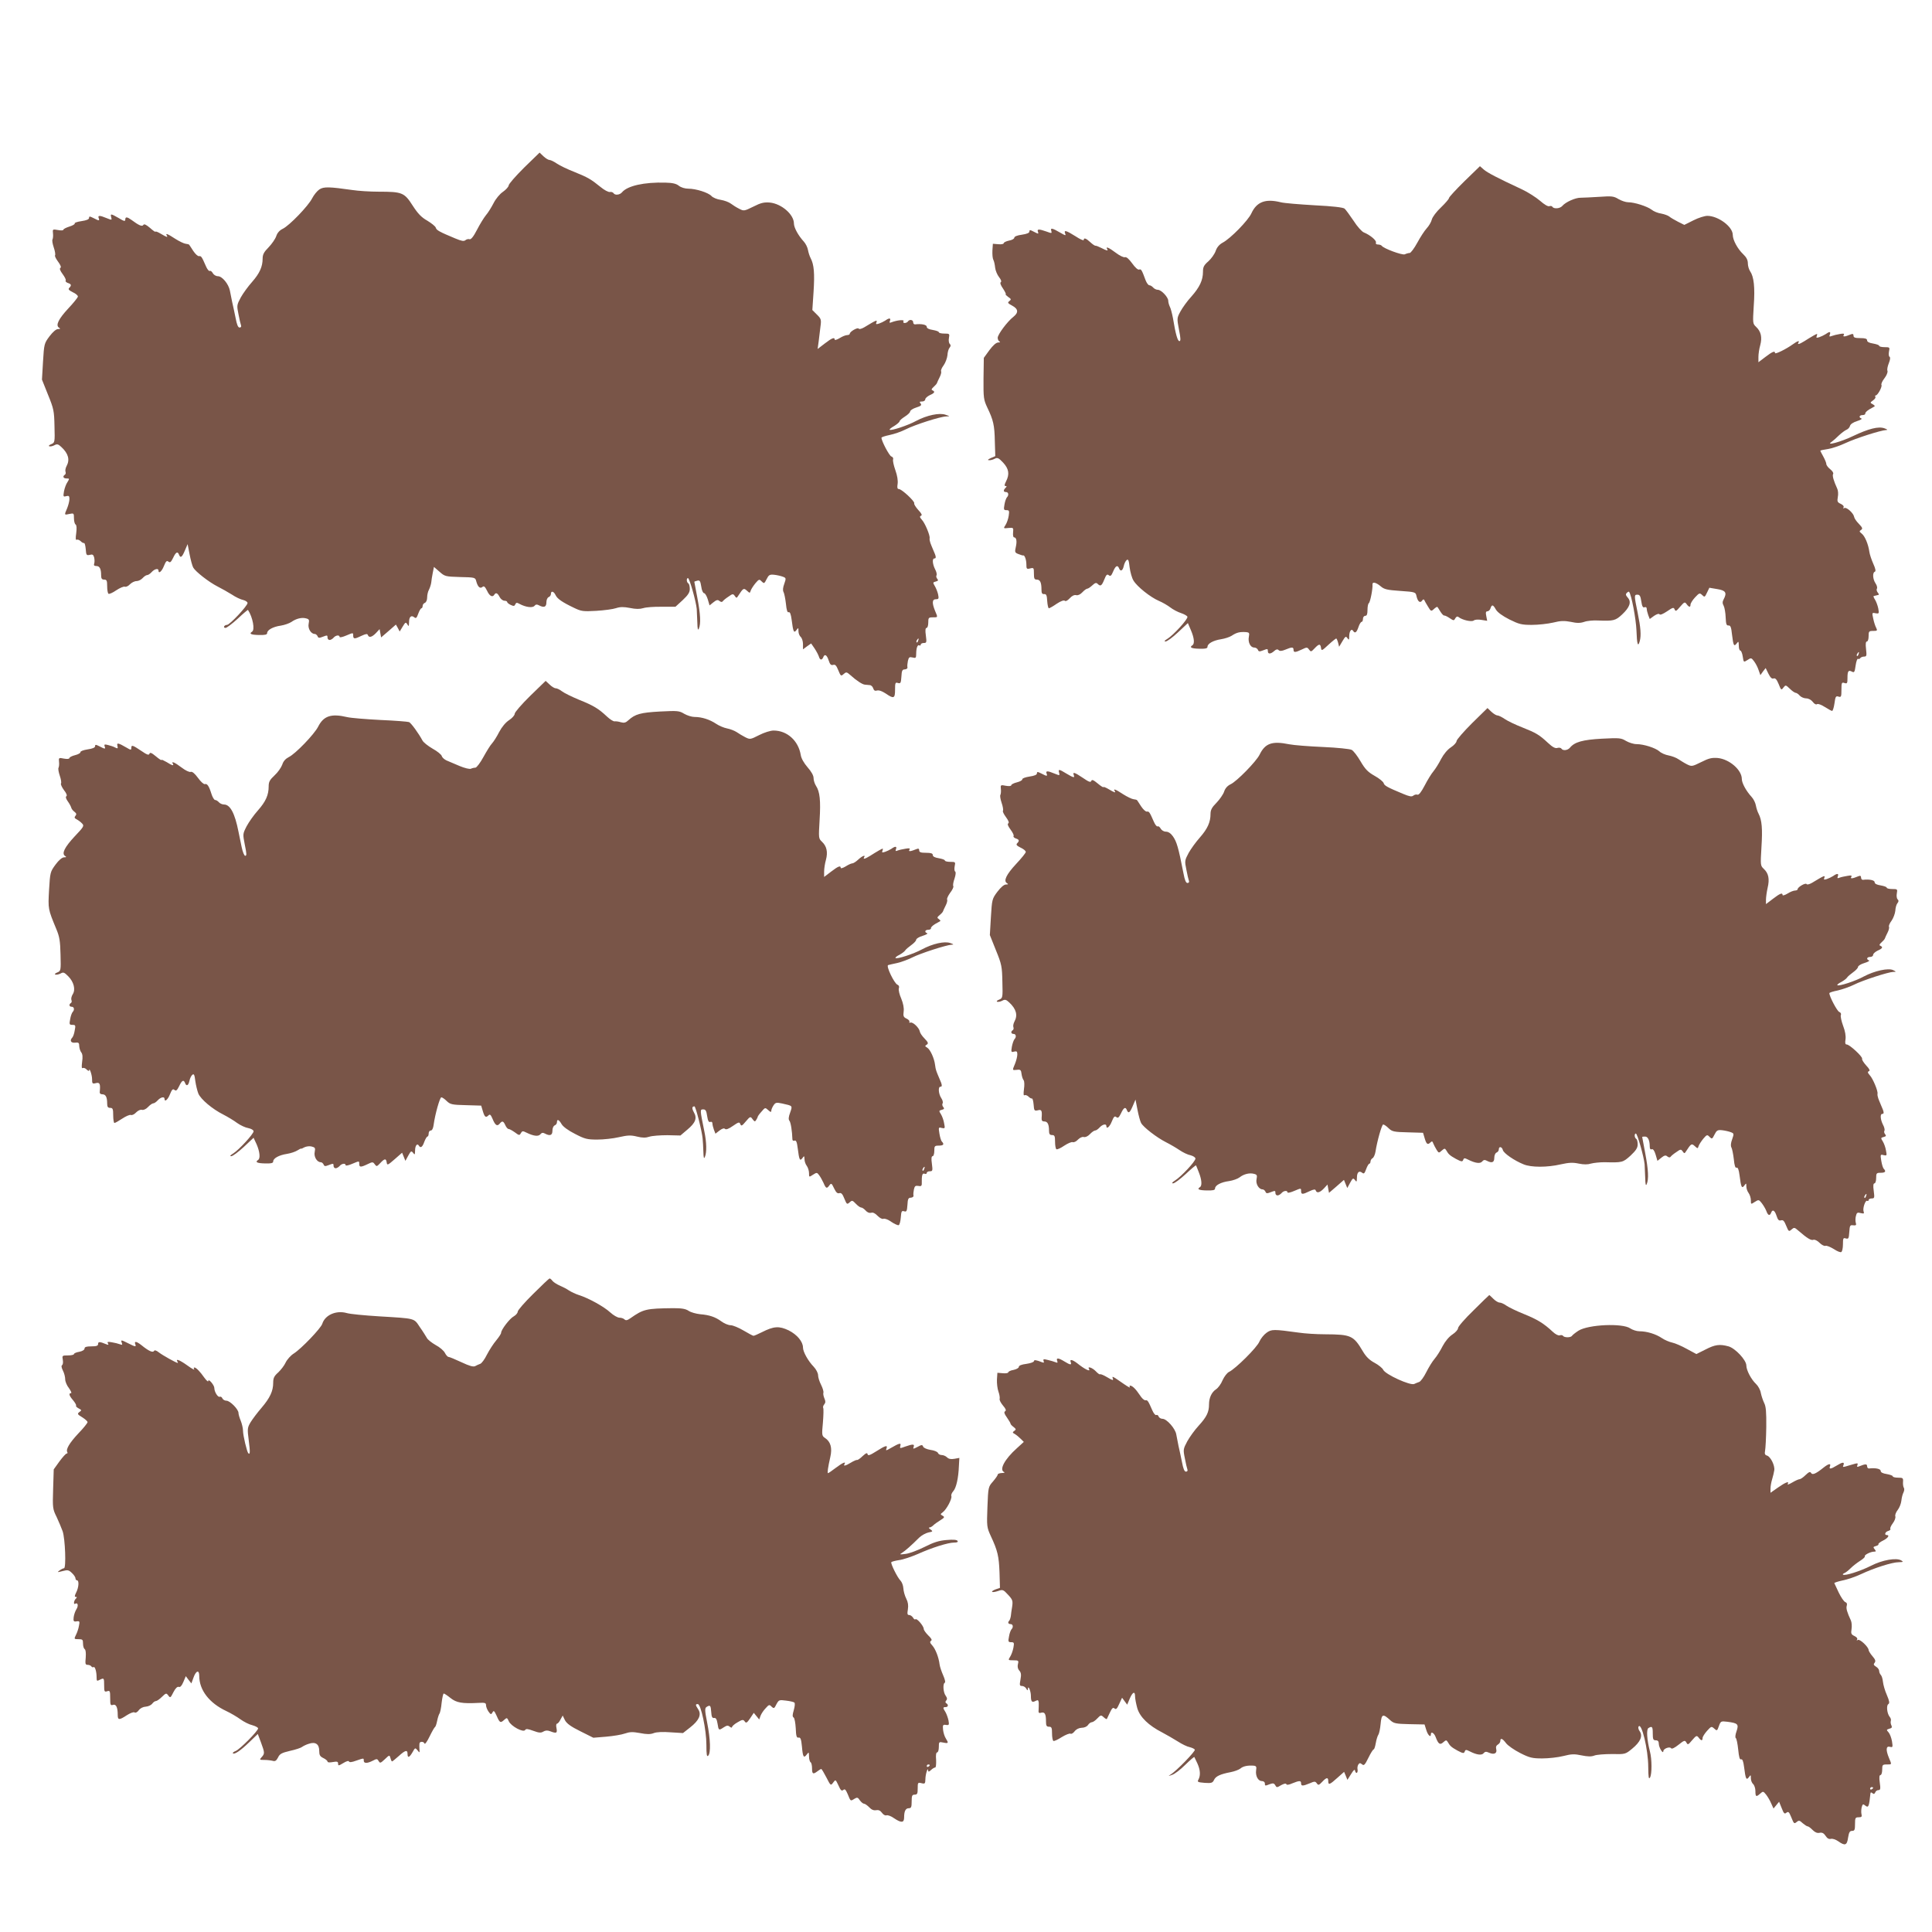
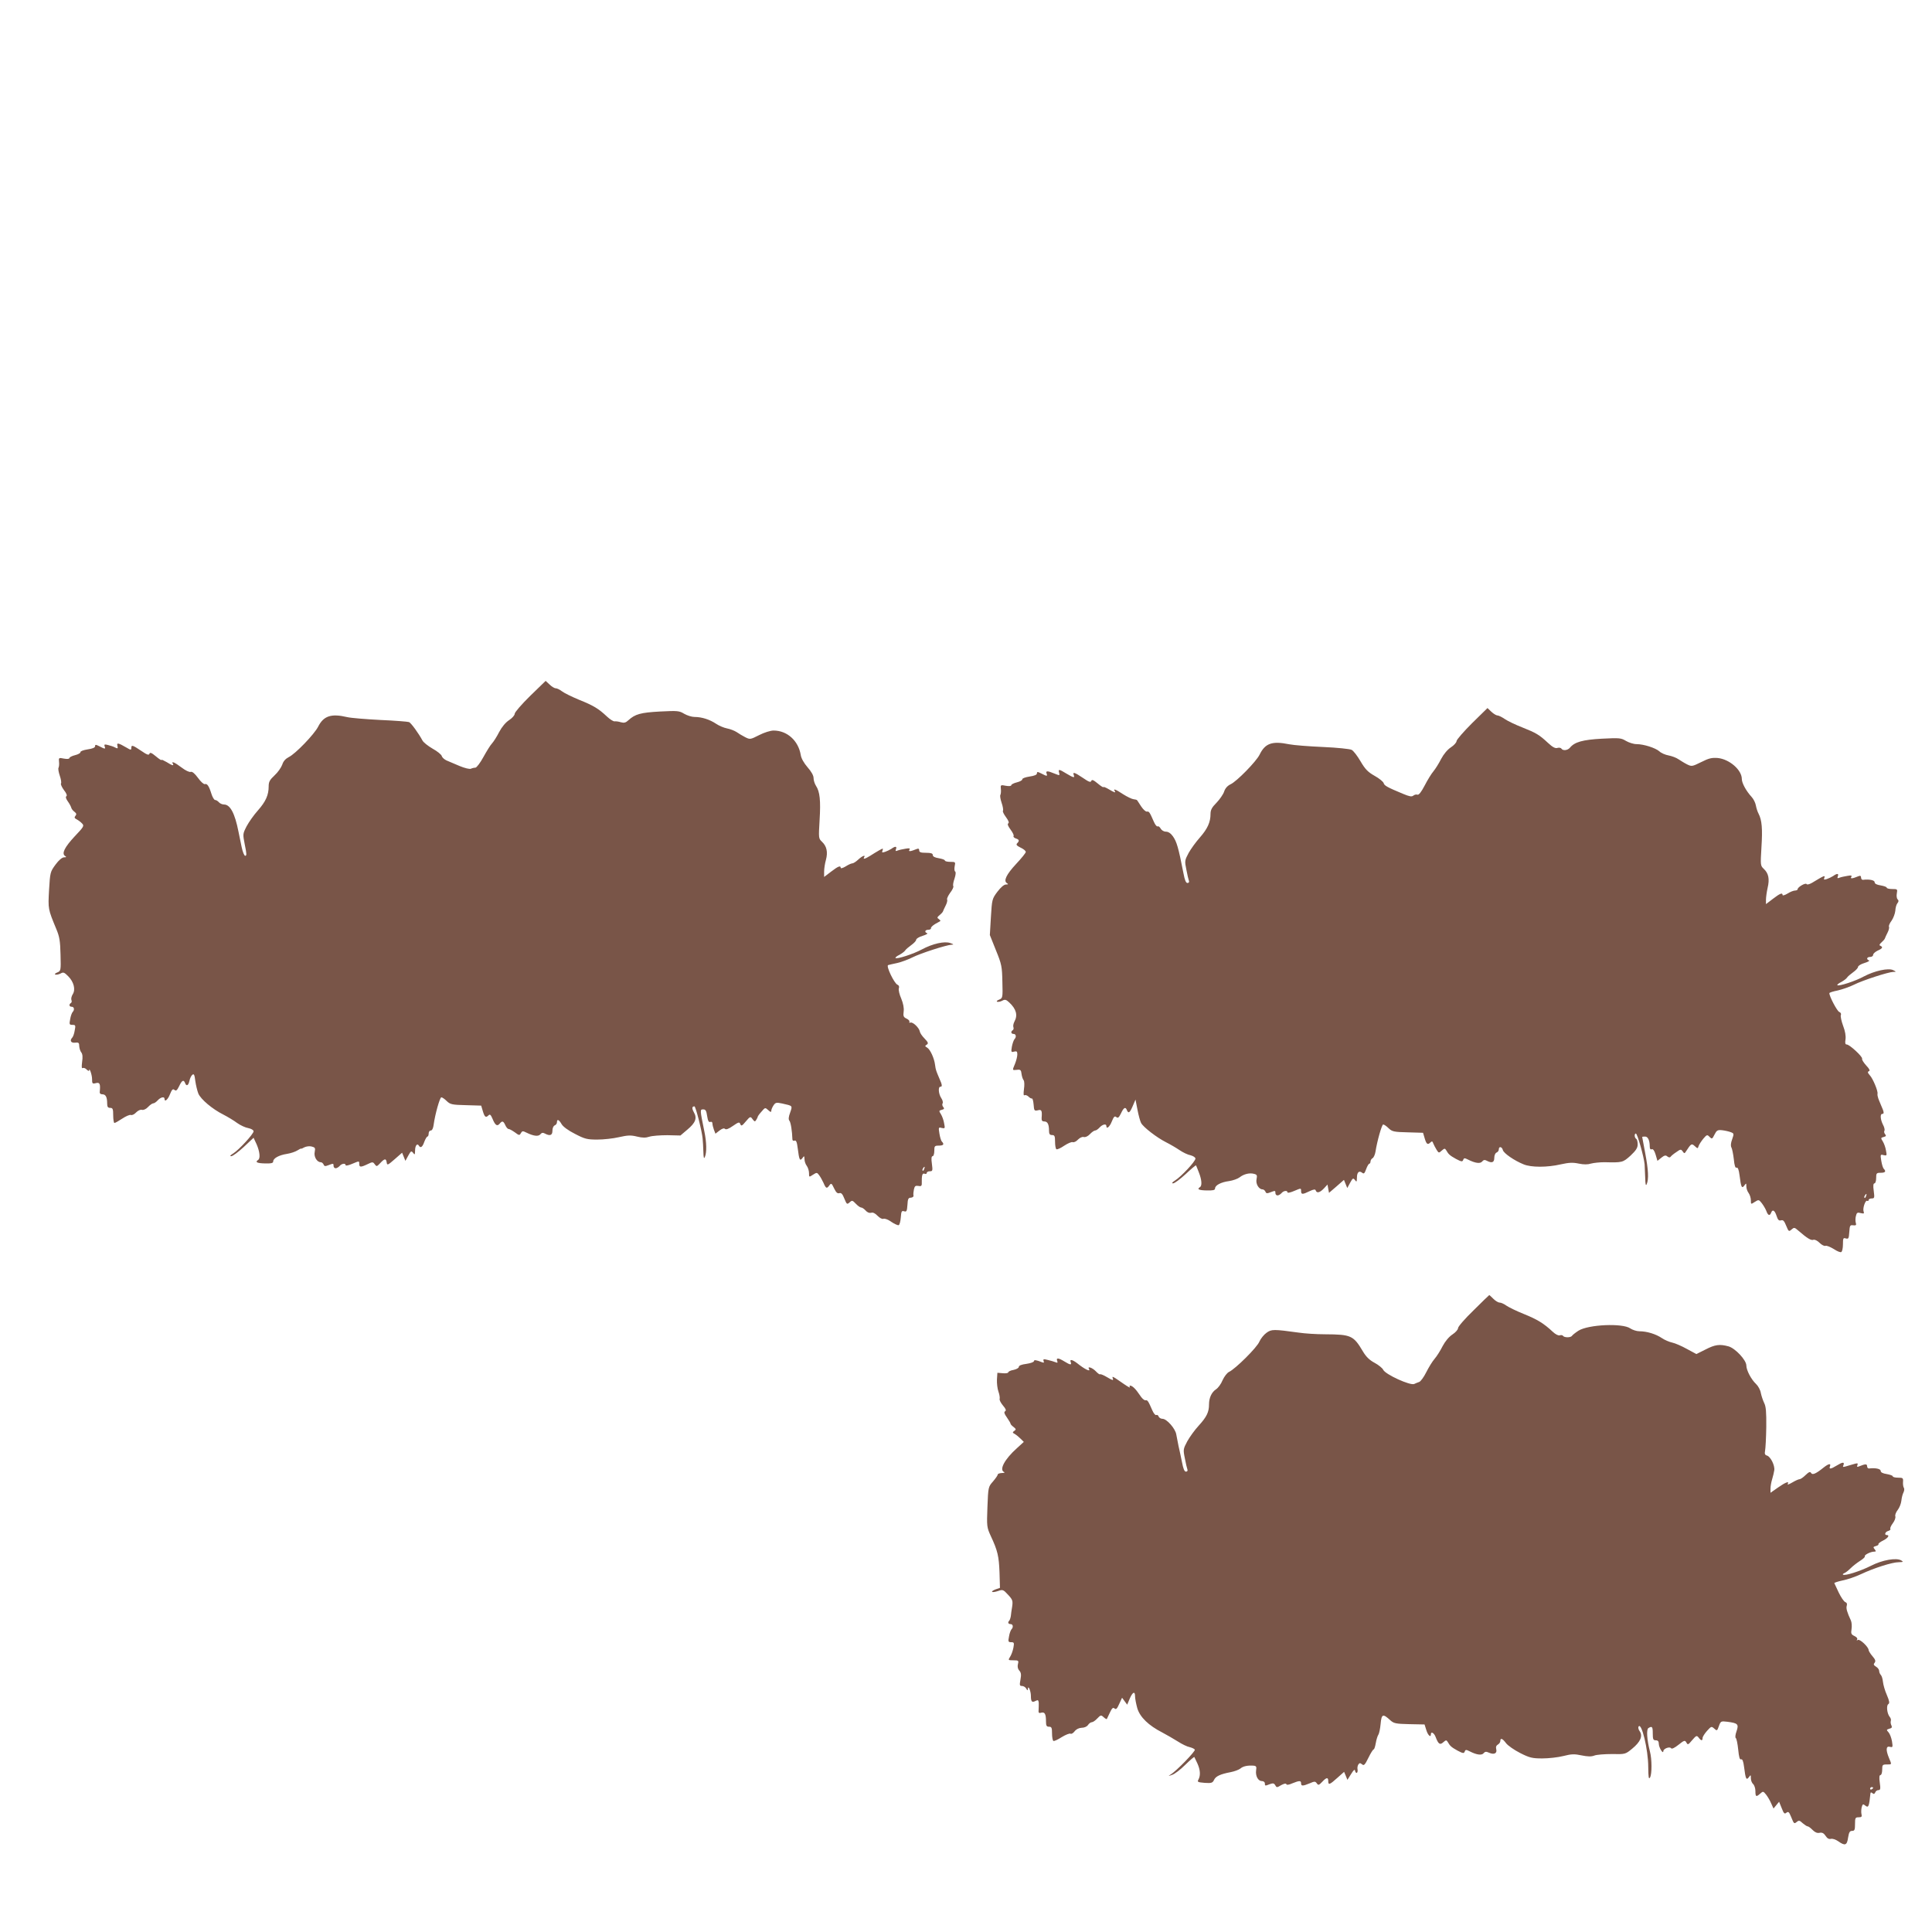
<svg xmlns="http://www.w3.org/2000/svg" version="1.0" width="1280pt" height="1280pt" viewBox="0 0 1280 1280" preserveAspectRatio="xMidYMid meet">
  <g transform="translate(0,1280) scale(0.1,-0.1)" fill="#795548" stroke="none">
-     <path d="M3472 11689 c-56 -56 -102 -108 -102 -118 -1 -9 -18 -28 -38 -42 -21 -14 -48 -47 -62 -75 -14 -27 -36 -63 -50 -79 -14 -17 -41 -61 -60 -98 -23 -45 -40 -65 -49 -62 -7 3 -20 0 -27 -6 -11 -9 -26 -6 -67 11 -106 44 -126 55 -130 72 -3 9 -28 29 -56 46 -39 22 -62 46 -97 100 -55 86 -69 92 -224 92 -58 0 -136 5 -175 11 -155 22 -190 23 -219 4 -15 -10 -36 -36 -48 -59 -25 -50 -151 -181 -195 -202 -21 -10 -36 -27 -43 -49 -6 -18 -29 -51 -50 -73 -31 -31 -40 -48 -40 -75 0 -54 -20 -98 -70 -155 -26 -29 -60 -76 -75 -103 -26 -49 -27 -53 -15 -111 6 -33 14 -66 17 -74 3 -8 -1 -14 -10 -14 -10 0 -18 20 -26 63 -7 34 -17 82 -23 107 -5 25 -12 59 -15 75 -9 44 -51 95 -79 95 -13 0 -28 9 -34 20 -6 11 -15 18 -20 15 -6 -3 -17 11 -26 32 -27 62 -31 68 -45 66 -8 -2 -25 14 -39 35 -13 20 -25 39 -27 41 -2 2 -12 5 -23 6 -11 1 -42 16 -69 33 -50 33 -67 39 -56 22 9 -15 0 -12 -39 11 -20 12 -36 18 -36 14 0 -4 -16 7 -36 25 -26 22 -39 28 -44 20 -8 -13 -29 -4 -79 33 -29 21 -41 22 -41 2 0 -13 -9 -11 -43 10 -53 30 -57 31 -50 5 5 -19 4 -19 -31 -5 -45 19 -60 19 -52 0 7 -19 2 -19 -34 0 -26 13 -30 13 -30 1 0 -9 -16 -16 -50 -21 -28 -4 -48 -11 -45 -15 3 -5 -13 -14 -35 -21 -22 -7 -40 -16 -40 -21 0 -5 -16 -6 -36 -2 -35 6 -36 6 -33 -22 2 -16 0 -34 -3 -40 -4 -6 0 -29 8 -53 8 -23 12 -47 9 -52 -4 -5 6 -24 20 -43 17 -23 22 -37 15 -41 -7 -4 -2 -18 15 -41 14 -19 24 -38 20 -43 -3 -5 4 -12 15 -16 23 -7 25 -16 9 -32 -9 -9 -3 -16 23 -29 20 -9 35 -22 34 -29 -1 -7 -30 -43 -64 -79 -65 -70 -85 -112 -61 -127 11 -7 9 -9 -6 -9 -13 0 -34 -18 -57 -48 -35 -47 -36 -51 -43 -168 l-7 -119 40 -100 c38 -93 41 -108 43 -209 3 -107 2 -109 -22 -119 -13 -5 -19 -11 -12 -14 7 -2 22 1 33 7 18 10 26 8 47 -12 46 -43 57 -84 34 -126 -7 -13 -10 -30 -7 -37 3 -8 1 -17 -4 -20 -17 -11 -11 -25 11 -25 20 0 20 -1 6 -24 -9 -12 -19 -40 -23 -61 -6 -35 -5 -38 15 -32 17 4 21 1 21 -19 0 -14 -7 -41 -15 -61 -20 -46 -20 -46 15 -38 29 6 30 5 30 -29 0 -19 5 -38 11 -41 7 -5 8 -25 4 -57 -5 -34 -4 -48 3 -44 6 3 17 -1 26 -9 8 -9 19 -14 23 -13 4 2 9 -17 11 -40 3 -40 5 -43 27 -38 18 5 24 1 29 -18 3 -14 3 -32 0 -40 -4 -11 0 -16 14 -16 22 0 32 -18 32 -61 0 -22 5 -29 20 -29 17 0 20 -7 20 -44 0 -25 4 -47 9 -50 5 -3 28 7 51 23 24 16 50 27 57 24 8 -3 23 4 34 16 11 11 30 21 43 21 13 0 31 9 41 20 10 11 23 20 30 20 7 0 20 9 30 20 19 21 45 27 45 10 0 -24 22 -6 36 30 13 32 19 38 30 29 11 -9 17 -3 31 25 18 39 30 45 39 21 10 -25 20 -17 39 28 l18 42 13 -67 c7 -37 18 -77 24 -88 15 -27 103 -96 162 -126 26 -13 68 -37 94 -53 25 -17 59 -33 75 -36 16 -4 29 -13 29 -20 0 -19 -118 -145 -136 -145 -7 0 -16 -4 -19 -10 -3 -5 1 -10 9 -10 8 0 45 28 81 61 36 34 67 60 68 58 32 -49 47 -132 27 -144 -22 -14 -7 -21 45 -22 41 -1 55 2 55 13 0 20 39 42 90 49 25 4 56 15 70 24 32 23 70 32 98 24 20 -5 22 -10 17 -35 -7 -31 15 -68 40 -68 7 0 15 -7 19 -15 4 -12 11 -13 31 -5 34 13 35 13 35 -5 0 -8 6 -15 14 -15 7 0 19 7 26 15 14 17 40 20 40 5 0 -5 20 -1 45 10 45 19 45 19 45 0 0 -25 9 -25 56 -2 28 13 38 14 41 5 7 -20 27 -15 54 13 l24 26 5 -28 5 -27 49 42 49 43 13 -23 12 -23 20 33 c18 30 21 31 31 14 9 -15 10 -14 11 14 0 36 14 50 35 33 11 -9 16 -4 26 24 7 20 17 36 21 36 4 0 8 7 8 15 0 9 7 18 15 21 9 4 15 19 15 36 0 16 5 39 12 51 6 12 13 33 15 47 1 14 6 43 10 64 l8 40 37 -32 c35 -31 39 -32 136 -35 98 -2 101 -3 107 -27 10 -38 25 -52 41 -39 10 9 17 3 31 -25 16 -35 36 -46 48 -26 10 16 21 12 35 -15 7 -14 22 -25 32 -25 10 0 18 -4 18 -8 0 -5 11 -14 24 -20 19 -9 25 -8 30 4 5 12 10 13 28 3 41 -22 86 -28 99 -13 8 10 16 11 29 4 34 -18 50 -12 50 19 0 16 6 31 15 35 8 3 15 12 15 21 0 23 19 18 31 -8 11 -24 44 -47 124 -85 46 -22 58 -24 145 -19 52 3 112 11 132 18 28 9 50 9 92 1 38 -8 65 -8 88 -1 18 6 74 10 123 9 l90 0 48 44 c36 34 47 51 47 74 0 17 -4 34 -10 37 -12 8 -13 35 -2 35 10 0 53 -153 58 -204 1 -17 3 -58 4 -91 1 -43 4 -54 10 -40 14 33 11 94 -10 205 -11 58 -20 106 -20 106 0 1 9 4 20 7 16 4 20 -2 26 -39 3 -25 12 -44 19 -44 6 0 17 -18 24 -40 l12 -41 26 21 c20 16 29 18 40 8 9 -7 17 -8 21 -2 4 6 21 20 38 31 28 20 31 20 42 5 10 -15 13 -15 21 -2 35 54 38 56 59 37 20 -18 20 -18 26 1 4 11 18 32 31 48 23 27 26 28 41 12 16 -16 18 -15 33 15 14 28 20 32 50 29 19 -2 45 -8 58 -13 21 -8 22 -10 9 -47 -9 -24 -11 -44 -5 -54 5 -9 12 -44 16 -78 4 -43 10 -60 18 -56 9 3 15 -13 20 -51 10 -80 15 -90 32 -67 12 17 13 16 13 -8 0 -14 7 -31 15 -38 8 -7 15 -28 15 -47 l0 -35 27 20 27 19 22 -32 c12 -18 25 -42 29 -54 7 -25 20 -27 29 -6 9 25 24 17 36 -20 9 -28 16 -34 30 -30 14 4 21 -4 34 -36 16 -39 18 -40 35 -25 17 15 20 15 44 -6 42 -38 81 -63 97 -64 8 -1 23 -2 32 -3 9 0 20 -10 23 -21 5 -15 12 -19 25 -15 12 4 34 -4 57 -19 55 -38 63 -34 63 25 0 45 2 50 19 44 18 -5 20 0 23 42 2 40 6 48 23 48 11 1 19 7 17 14 -2 8 0 27 3 42 6 25 10 28 31 23 21 -6 24 -3 24 24 0 38 9 64 21 56 5 -3 9 0 9 5 0 6 9 11 20 11 19 0 20 4 14 50 -5 34 -3 50 5 50 6 0 11 16 11 35 0 32 2 35 30 35 35 0 34 -2 15 43 -21 52 -20 77 6 77 18 0 20 4 14 33 -4 17 -14 42 -22 55 -13 22 -13 24 6 29 17 4 19 9 10 19 -6 7 -8 18 -4 23 3 6 -1 24 -10 40 -17 34 -20 71 -5 71 14 0 13 12 -7 56 -9 22 -18 42 -19 47 -1 4 -3 10 -4 15 -1 4 -2 11 -1 16 4 18 -31 101 -51 122 -15 17 -16 23 -6 27 9 3 4 15 -18 38 -17 19 -30 39 -27 45 4 13 -83 94 -102 94 -10 0 -12 10 -8 34 3 21 -2 55 -15 91 -11 31 -18 63 -15 71 3 8 -2 17 -12 20 -14 6 -65 102 -65 124 0 4 25 12 54 18 30 6 79 23 108 38 59 30 227 84 267 85 26 1 26 1 -4 11 -40 15 -125 -3 -196 -41 -55 -30 -167 -67 -175 -58 -3 2 11 14 31 25 19 12 35 26 35 31 0 5 16 19 35 31 19 12 35 27 35 34 0 7 18 19 40 26 32 10 38 16 29 27 -9 10 -7 13 10 13 11 0 21 6 21 14 0 8 14 20 30 28 32 14 37 23 18 32 -9 3 -7 10 8 23 11 10 21 21 22 26 1 4 9 21 17 37 9 17 13 35 10 40 -3 5 4 23 17 40 12 17 23 47 25 66 1 20 7 42 14 50 9 11 9 18 1 26 -6 6 -8 24 -5 39 5 28 4 29 -31 29 -20 0 -36 4 -36 9 0 5 -18 11 -40 15 -26 4 -40 11 -40 21 0 14 -36 21 -77 16 -7 -1 -13 5 -13 14 0 17 -25 21 -35 5 -3 -5 -13 -10 -21 -10 -9 0 -12 5 -8 12 7 12 -42 7 -79 -7 -13 -6 -16 -3 -11 9 8 20 -5 21 -31 2 -11 -7 -30 -16 -42 -20 -19 -6 -22 -4 -16 9 6 18 -1 15 -82 -34 -18 -10 -33 -14 -36 -8 -7 10 -59 -20 -59 -34 0 -5 -8 -9 -17 -9 -10 0 -33 -9 -50 -20 -18 -11 -33 -15 -33 -10 0 18 -18 11 -66 -26 l-47 -36 7 51 c3 28 9 73 12 99 6 44 4 51 -24 78 l-30 30 8 120 c8 124 3 181 -19 223 -7 13 -15 38 -18 55 -3 17 -15 42 -28 56 -36 39 -65 92 -65 119 0 60 -82 131 -159 139 -39 3 -59 -1 -110 -27 -61 -30 -63 -30 -94 -14 -18 9 -42 24 -55 34 -13 10 -43 21 -67 25 -24 3 -52 15 -61 25 -21 23 -103 49 -154 49 -22 0 -48 8 -62 19 -17 14 -42 20 -89 21 -142 4 -252 -21 -288 -64 -15 -18 -47 -21 -56 -6 -4 6 -15 10 -24 8 -10 -2 -38 13 -62 33 -64 52 -85 64 -174 100 -44 17 -96 42 -115 55 -19 13 -41 24 -49 24 -8 0 -26 11 -41 25 l-25 24 -103 -100z m2611 -3134 c-3 -9 -8 -14 -10 -11 -3 3 -2 9 2 15 9 16 15 13 8 -4z" />
-     <path d="M9702 11599 c-56 -55 -102 -105 -102 -111 0 -6 -24 -34 -53 -62 -30 -28 -57 -64 -61 -81 -4 -16 -19 -42 -34 -58 -14 -15 -42 -58 -62 -95 -20 -37 -43 -67 -50 -68 -8 0 -23 -4 -33 -9 -17 -7 -142 39 -153 57 -3 4 -14 8 -24 8 -12 0 -17 5 -14 13 5 14 -40 51 -80 67 -13 5 -44 39 -68 77 -25 37 -52 74 -60 81 -11 8 -78 16 -199 22 -101 6 -202 14 -224 20 -101 25 -159 3 -194 -73 -21 -47 -139 -168 -191 -195 -22 -12 -38 -31 -46 -55 -7 -20 -29 -51 -48 -68 -30 -26 -36 -38 -36 -70 0 -55 -22 -102 -77 -164 -27 -29 -59 -74 -72 -98 -24 -44 -24 -46 -10 -121 12 -58 12 -76 3 -76 -12 0 -25 44 -43 153 -6 31 -15 66 -21 76 -5 11 -10 28 -10 38 0 24 -46 73 -69 73 -10 0 -24 7 -31 15 -7 8 -18 15 -25 15 -7 0 -18 15 -25 33 -26 71 -30 76 -43 71 -8 -3 -27 14 -46 41 -22 30 -38 44 -48 41 -8 -3 -35 10 -60 29 -45 34 -70 45 -58 25 9 -14 -1 -12 -38 7 -18 9 -35 16 -39 15 -4 -1 -19 9 -34 23 -29 27 -44 32 -44 15 0 -6 -25 5 -55 25 -62 39 -78 43 -68 18 6 -15 3 -15 -28 3 -57 33 -71 37 -64 15 5 -18 3 -18 -32 -5 -51 18 -64 17 -56 -2 5 -15 3 -15 -26 0 -26 14 -31 14 -31 2 0 -9 -16 -16 -50 -21 -31 -4 -50 -12 -50 -20 0 -7 -16 -16 -35 -19 -19 -4 -35 -12 -35 -17 0 -6 -16 -9 -36 -7 l-36 3 -3 -45 c-1 -25 1 -52 6 -61 5 -9 10 -32 12 -52 2 -19 14 -48 26 -63 13 -16 18 -30 11 -34 -6 -3 0 -21 16 -43 13 -20 21 -37 17 -37 -4 0 3 -7 16 -17 21 -14 22 -17 8 -28 -13 -10 -11 -14 19 -30 41 -22 43 -46 8 -74 -40 -31 -104 -117 -104 -139 0 -11 6 -23 13 -25 6 -3 2 -6 -10 -6 -14 -1 -34 -19 -58 -51 l-37 -51 -2 -137 c-1 -129 1 -140 25 -192 40 -83 48 -116 50 -224 l3 -98 -30 -13 c-20 -9 -23 -14 -11 -14 10 -1 27 4 38 10 17 9 26 5 55 -26 38 -41 44 -77 19 -125 -11 -22 -12 -30 -3 -30 9 0 9 -3 0 -12 -16 -16 -15 -28 3 -28 17 0 20 -21 6 -35 -5 -6 -13 -27 -16 -47 -6 -34 -5 -38 13 -38 18 0 20 -4 15 -37 -3 -21 -13 -49 -21 -61 -15 -23 -15 -24 19 -20 33 3 34 2 31 -29 -2 -18 1 -33 6 -33 16 0 21 -25 12 -64 -8 -34 -6 -38 18 -47 15 -6 29 -10 31 -9 9 4 21 -28 21 -59 0 -30 2 -33 25 -27 24 6 25 4 25 -34 0 -33 3 -40 19 -40 22 0 31 -19 31 -65 0 -25 4 -32 18 -31 14 1 18 -8 20 -46 2 -27 7 -48 11 -48 4 0 28 13 52 30 27 18 48 25 53 20 6 -6 19 1 33 16 15 17 31 24 43 21 11 -3 27 4 41 19 12 13 27 24 33 24 5 0 20 10 33 22 18 17 26 19 35 10 19 -19 27 -14 44 28 13 33 19 38 30 29 11 -9 17 -4 29 25 16 38 29 45 39 21 9 -24 24 -17 31 14 3 16 12 34 19 40 11 9 15 -1 20 -47 4 -31 15 -72 26 -89 24 -40 112 -110 168 -134 24 -10 58 -30 75 -43 18 -14 50 -31 72 -38 21 -7 40 -18 42 -24 5 -15 -92 -121 -132 -146 -20 -12 -24 -18 -13 -18 10 0 47 27 83 61 l65 61 20 -47 c22 -51 26 -90 10 -100 -22 -14 -7 -22 45 -23 42 -1 55 2 55 13 0 21 38 42 90 50 25 4 56 14 70 23 33 22 54 27 97 24 19 -2 22 -6 17 -31 -7 -35 10 -71 35 -71 11 0 21 -7 25 -15 4 -12 11 -13 31 -5 34 13 35 13 35 -5 0 -20 19 -19 42 2 13 12 22 13 29 6 8 -8 21 -7 45 3 43 18 54 18 54 -1 0 -19 11 -19 55 2 33 16 36 16 48 -1 12 -16 14 -15 36 8 30 32 39 32 43 4 3 -22 6 -20 49 20 25 23 49 42 52 42 2 0 8 -12 12 -27 l7 -28 22 37 c19 32 23 35 33 20 10 -15 12 -12 12 15 1 33 15 51 26 33 12 -19 23 -10 35 25 6 19 16 35 21 35 5 0 9 9 9 20 0 11 7 20 15 20 11 0 15 11 15 39 0 22 4 42 9 45 9 6 27 97 24 124 -1 19 23 14 54 -12 24 -21 44 -25 130 -31 102 -7 102 -8 108 -36 8 -35 24 -47 37 -28 5 8 11 10 14 4 2 -5 13 -25 25 -44 19 -32 21 -33 40 -15 10 9 20 15 22 13 2 -2 11 -16 20 -31 10 -16 21 -27 25 -26 4 1 20 -6 36 -17 27 -18 29 -18 38 -1 6 11 14 14 21 8 25 -20 87 -34 101 -23 7 6 29 8 51 4 l38 -6 -6 31 c-5 24 -3 32 8 32 7 0 17 9 20 20 9 27 17 25 36 -9 11 -18 42 -41 89 -65 65 -32 81 -36 149 -36 42 0 105 7 140 15 52 13 75 13 118 5 40 -9 62 -9 89 0 19 7 61 11 92 9 102 -4 115 -1 159 40 51 48 63 83 37 112 -13 15 -15 22 -6 31 6 6 13 10 15 7 16 -19 46 -181 49 -256 3 -92 10 -114 22 -70 10 38 6 89 -14 187 -24 117 -24 120 -1 120 15 0 20 -10 25 -44 5 -34 11 -44 22 -39 8 3 14 -1 14 -10 0 -9 5 -28 10 -42 l10 -26 29 21 c18 12 32 16 36 10 4 -6 23 2 50 20 38 26 44 28 50 12 6 -14 11 -12 36 18 28 32 31 34 43 18 16 -22 26 -23 26 -4 0 8 13 30 30 48 28 30 31 31 47 16 16 -16 18 -15 32 15 l16 33 53 -9 c56 -9 65 -24 41 -69 -8 -15 -8 -26 1 -42 6 -12 12 -47 13 -77 2 -44 5 -54 19 -53 13 1 18 -11 23 -60 9 -74 13 -82 31 -59 12 16 13 15 14 -14 0 -18 4 -33 10 -33 5 0 13 -18 16 -39 6 -40 6 -40 31 -24 24 16 26 16 44 -8 10 -13 24 -39 30 -58 l12 -34 17 24 18 23 18 -37 c13 -26 23 -36 34 -32 12 4 21 -6 34 -37 16 -41 18 -42 31 -24 15 19 16 19 43 -7 15 -15 33 -27 38 -27 6 0 19 -8 28 -19 9 -10 29 -18 43 -18 15 0 33 -10 43 -23 10 -14 22 -20 29 -15 7 4 29 -5 51 -19 22 -14 44 -26 48 -26 5 0 12 23 16 51 6 44 9 49 26 44 18 -6 20 -1 20 45 0 47 2 51 20 45 18 -6 20 -2 20 33 0 46 6 55 30 42 15 -8 18 -3 24 41 4 27 11 47 16 44 5 -3 11 -1 15 5 3 5 15 10 25 10 17 0 18 6 13 50 -4 34 -2 50 6 50 6 0 11 15 11 35 0 32 2 35 30 35 27 0 29 2 21 19 -6 10 -15 37 -20 61 -9 41 -9 42 15 37 23 -4 24 -2 18 32 -4 20 -14 46 -22 59 -8 12 -12 23 -8 23 3 1 11 3 16 4 6 1 13 3 16 4 4 0 1 8 -6 16 -6 8 -9 19 -5 25 4 6 0 22 -9 35 -19 28 -21 72 -5 77 8 3 5 20 -10 53 -12 27 -24 63 -26 79 -7 51 -30 105 -51 121 -16 13 -17 16 -4 24 12 8 10 15 -15 41 -16 16 -30 37 -31 46 -4 24 -51 67 -65 58 -8 -4 -9 -3 -5 4 4 7 -3 17 -19 24 -22 10 -24 16 -19 45 4 19 2 44 -4 56 -23 50 -34 86 -27 97 4 6 -5 20 -19 31 -14 11 -26 27 -26 34 0 8 -9 30 -20 50 -11 20 -20 37 -20 39 0 2 22 7 50 11 27 4 80 22 118 40 66 31 231 84 269 86 11 0 8 4 -11 11 -40 15 -106 -2 -209 -51 -81 -39 -185 -67 -143 -39 10 7 33 27 50 44 17 16 40 33 50 37 10 4 20 15 23 26 3 11 21 23 46 31 23 7 36 15 30 17 -20 7 -15 23 7 23 11 0 19 5 18 10 -2 6 11 18 27 28 17 9 32 18 35 20 3 2 -3 8 -13 14 -18 9 -18 11 2 25 12 8 19 19 16 24 -4 5 -2 9 2 9 13 0 45 59 38 70 -3 5 5 25 20 44 14 18 23 40 20 49 -4 8 1 31 9 51 9 23 11 38 5 42 -6 3 -7 19 -4 35 6 28 5 29 -29 29 -20 0 -36 4 -36 9 0 5 -18 11 -40 15 -26 4 -40 11 -40 21 0 11 -12 15 -45 15 -35 0 -45 4 -45 16 0 11 -5 14 -17 9 -41 -17 -56 -18 -48 -5 6 10 1 12 -26 7 -19 -3 -43 -9 -53 -13 -16 -6 -18 -4 -13 9 8 21 -2 22 -28 3 -11 -7 -30 -16 -42 -20 -19 -6 -22 -4 -16 9 5 16 4 16 -23 1 -16 -9 -42 -25 -59 -36 -34 -21 -49 -25 -40 -10 10 16 -5 12 -37 -11 -44 -32 -118 -68 -118 -58 0 17 -18 9 -64 -26 l-46 -35 0 35 c0 19 5 54 12 78 14 52 5 91 -27 121 -23 22 -23 24 -16 139 9 123 1 194 -24 230 -8 12 -15 35 -15 52 0 22 -9 40 -31 61 -37 35 -69 94 -69 128 0 54 -95 125 -168 126 -18 0 -60 -13 -93 -30 l-60 -30 -42 21 c-23 12 -49 27 -57 34 -8 7 -33 16 -54 20 -22 3 -51 15 -64 26 -29 22 -113 49 -155 49 -16 0 -45 10 -64 21 -31 19 -44 21 -126 15 -51 -3 -107 -6 -124 -6 -35 1 -101 -29 -122 -54 -15 -18 -56 -22 -66 -6 -3 5 -12 7 -20 4 -9 -4 -35 12 -62 36 -27 23 -82 58 -123 77 -161 75 -226 109 -250 130 l-25 22 -103 -100z m2611 -3134 c-3 -9 -8 -14 -10 -11 -3 3 -2 9 2 15 9 16 15 13 8 -4z" />
    <path d="M3512 8189 c-56 -55 -102 -108 -102 -118 0 -10 -17 -29 -37 -42 -23 -15 -48 -45 -66 -79 -15 -30 -37 -64 -47 -75 -11 -11 -36 -52 -57 -90 -21 -39 -45 -70 -53 -71 -8 0 -22 -3 -30 -7 -9 -4 -41 4 -75 18 -33 14 -72 31 -87 37 -15 7 -29 20 -31 29 -3 10 -30 32 -61 49 -31 18 -61 42 -67 54 -24 45 -75 116 -89 122 -8 3 -94 10 -190 14 -96 5 -195 13 -220 19 -106 25 -156 8 -192 -63 -25 -50 -151 -181 -195 -202 -21 -11 -36 -27 -43 -50 -7 -19 -29 -51 -51 -71 -32 -30 -39 -43 -39 -73 0 -57 -19 -100 -71 -159 -27 -30 -60 -77 -75 -105 -26 -51 -26 -51 -12 -123 12 -57 13 -73 3 -73 -7 0 -17 25 -24 58 -6 31 -16 77 -21 102 -24 122 -55 180 -96 180 -12 0 -27 7 -34 15 -7 8 -18 15 -25 15 -6 0 -18 19 -25 43 -16 51 -28 67 -43 62 -7 -2 -27 16 -45 41 -22 30 -39 44 -49 40 -8 -3 -34 9 -60 29 -45 34 -70 45 -58 25 10 -16 -5 -12 -41 11 -19 11 -34 18 -34 14 0 -4 -17 7 -37 24 -29 24 -39 28 -43 17 -4 -11 -16 -7 -55 20 -57 38 -65 41 -65 18 0 -14 -4 -14 -32 3 -55 32 -66 34 -60 11 4 -17 2 -19 -14 -11 -10 6 -32 13 -48 17 -23 6 -27 4 -23 -8 8 -20 3 -20 -33 -1 -26 13 -30 13 -30 1 0 -9 -16 -16 -50 -21 -27 -4 -48 -12 -47 -18 1 -6 -15 -15 -35 -20 -21 -5 -38 -14 -38 -19 0 -6 -14 -8 -36 -4 -34 7 -36 6 -33 -21 2 -15 0 -33 -3 -39 -4 -6 0 -29 8 -53 8 -23 12 -47 8 -52 -3 -5 6 -25 20 -44 16 -20 22 -36 16 -40 -7 -4 -3 -17 9 -34 11 -15 21 -34 23 -42 2 -8 11 -20 21 -27 14 -11 15 -17 7 -27 -9 -10 -7 -16 9 -24 11 -6 27 -18 35 -27 15 -15 11 -22 -49 -85 -67 -72 -88 -114 -64 -130 11 -7 9 -9 -6 -9 -13 0 -35 -18 -57 -48 -35 -48 -36 -51 -43 -168 -7 -127 -7 -126 48 -259 21 -50 26 -79 28 -169 3 -107 2 -109 -22 -119 -13 -5 -19 -11 -12 -14 7 -2 22 1 34 7 19 11 25 8 51 -18 37 -37 50 -88 30 -119 -8 -13 -12 -29 -9 -38 4 -8 2 -17 -3 -20 -15 -9 -12 -25 5 -25 17 0 20 -21 6 -35 -5 -6 -13 -27 -16 -47 -7 -35 -5 -38 15 -38 20 0 22 -3 15 -37 -3 -21 -11 -42 -16 -47 -19 -20 -9 -37 18 -34 24 3 28 -1 28 -24 1 -14 7 -33 14 -41 8 -11 10 -30 5 -63 -4 -32 -3 -45 4 -40 6 3 18 -1 26 -10 9 -8 16 -12 16 -7 1 26 20 -28 20 -56 0 -30 2 -33 25 -27 26 7 31 -5 26 -56 -2 -12 5 -18 17 -18 22 0 32 -18 32 -61 0 -22 5 -29 20 -29 17 0 20 -7 20 -50 0 -27 4 -50 8 -50 5 0 28 13 52 29 24 16 50 27 57 24 8 -3 23 4 35 17 12 12 28 20 38 17 11 -3 28 5 41 19 12 13 28 24 34 24 7 0 20 9 30 20 19 21 45 27 45 10 0 -24 22 -6 36 30 13 32 19 38 30 29 11 -9 17 -3 31 25 18 39 30 45 39 21 9 -24 22 -18 29 14 3 16 12 34 19 40 11 9 15 1 20 -41 4 -28 13 -65 20 -83 16 -38 93 -103 165 -139 29 -15 71 -40 92 -56 21 -15 55 -31 74 -34 20 -4 35 -13 35 -21 0 -18 -97 -123 -135 -147 -20 -12 -24 -18 -13 -18 10 0 47 28 83 61 l65 61 20 -43 c21 -48 26 -94 10 -104 -22 -14 -7 -22 45 -23 42 -1 55 2 55 13 0 21 38 42 90 50 25 4 56 14 70 23 14 9 25 14 25 12 0 -2 10 2 22 9 13 6 34 9 48 5 23 -6 25 -10 20 -36 -7 -31 15 -68 40 -68 7 0 15 -7 19 -15 4 -12 11 -13 31 -5 34 13 35 13 35 -5 0 -8 6 -15 14 -15 7 0 19 7 26 15 14 17 40 20 40 5 0 -5 20 -1 45 10 45 19 45 19 45 0 0 -24 9 -25 55 -3 33 16 36 16 48 -1 12 -16 14 -15 36 8 30 32 39 32 43 4 3 -20 7 -18 53 22 l49 43 11 -27 11 -27 19 35 c17 31 20 33 32 18 11 -15 12 -13 13 15 0 33 14 51 25 33 11 -19 24 -10 36 25 7 19 17 35 21 35 4 0 8 9 8 20 0 11 6 20 14 20 9 0 16 15 19 38 9 68 41 182 51 182 6 0 22 -11 36 -25 23 -22 35 -25 127 -27 l101 -3 11 -37 c12 -40 20 -45 38 -27 9 9 15 3 26 -23 18 -44 31 -52 47 -33 17 21 25 19 38 -10 6 -14 16 -25 22 -25 6 0 24 -10 41 -22 28 -21 31 -22 40 -5 9 15 13 15 37 3 47 -23 79 -27 92 -11 9 11 17 12 30 5 34 -18 50 -12 50 19 0 16 6 31 15 35 8 3 15 12 15 21 0 23 13 18 31 -13 9 -16 44 -42 88 -64 65 -34 81 -38 148 -38 41 0 106 7 144 16 57 13 79 14 119 4 36 -9 58 -9 82 -1 18 6 72 10 120 10 l86 -2 46 39 c54 45 66 76 43 115 -14 26 -13 39 4 39 8 0 50 -165 54 -213 2 -17 4 -57 5 -87 1 -41 4 -50 10 -35 13 30 12 96 -4 172 -29 142 -29 143 -7 143 16 0 21 -9 26 -44 5 -32 11 -43 21 -39 8 3 14 -1 14 -10 0 -9 5 -28 10 -42 l10 -26 27 21 c17 13 30 17 36 11 7 -7 25 0 52 19 39 27 44 28 50 12 6 -14 11 -12 36 18 29 34 31 35 45 15 13 -17 16 -18 24 -5 5 8 10 18 10 21 0 3 11 19 25 34 24 28 24 29 45 10 15 -14 20 -15 20 -4 0 8 7 24 15 36 13 19 19 20 57 12 71 -16 69 -13 53 -60 -11 -29 -12 -46 -5 -54 9 -11 18 -67 20 -124 0 -7 6 -11 14 -8 10 4 16 -8 21 -50 10 -78 14 -88 31 -66 12 17 13 16 14 -7 0 -14 7 -34 15 -44 8 -11 15 -33 15 -48 0 -28 0 -28 26 -11 25 16 27 16 41 -3 8 -10 21 -34 29 -51 16 -38 22 -40 39 -16 12 16 15 14 31 -20 13 -27 22 -36 35 -32 12 4 21 -5 33 -36 16 -39 18 -40 35 -25 16 15 19 14 41 -9 13 -14 29 -25 35 -25 7 0 20 -9 30 -20 11 -13 25 -18 37 -15 11 4 26 -3 42 -20 14 -14 30 -23 38 -20 9 4 33 -5 53 -20 21 -14 43 -24 49 -22 6 2 12 25 14 51 3 41 6 46 22 41 16 -5 19 0 22 42 2 40 6 48 23 48 11 1 19 7 17 14 -2 8 0 26 3 41 5 22 10 26 29 23 17 -4 23 0 23 14 -1 56 3 72 18 67 8 -4 15 -1 15 5 0 6 9 11 20 11 19 0 20 4 14 50 -5 34 -3 50 5 50 6 0 11 16 11 35 0 32 2 35 30 35 31 0 37 9 21 26 -6 5 -13 29 -17 53 -7 42 -6 44 15 38 22 -5 23 -3 16 31 -3 20 -13 47 -21 60 -14 22 -14 24 5 29 17 4 19 9 10 19 -6 7 -8 18 -4 24 4 6 0 22 -9 35 -18 27 -22 75 -6 75 14 0 13 12 -7 56 -9 22 -18 42 -19 47 -1 4 -2 8 -3 10 -1 1 -4 16 -6 32 -5 43 -32 102 -52 114 -16 9 -16 12 -3 20 12 8 10 15 -15 41 -16 16 -30 37 -31 46 -4 24 -46 65 -62 59 -7 -2 -10 0 -7 5 3 5 -5 15 -18 21 -21 10 -24 16 -20 48 3 23 -3 53 -16 85 -12 27 -19 57 -16 67 4 12 1 21 -9 25 -21 8 -77 124 -62 130 6 2 33 8 61 14 27 6 72 23 100 37 53 27 224 82 259 84 17 0 15 3 -8 11 -38 14 -117 -4 -188 -42 -55 -30 -166 -66 -175 -57 -3 3 9 13 26 21 16 9 34 22 38 29 4 7 23 23 41 36 17 12 32 28 32 35 0 7 19 19 43 26 23 7 36 15 30 17 -20 7 -15 23 7 23 11 0 19 5 18 10 -2 6 11 18 27 28 17 9 32 18 35 20 2 2 -2 7 -10 13 -13 8 -12 12 6 27 11 9 21 20 22 25 1 4 9 21 17 37 9 17 13 35 10 40 -3 6 6 25 20 45 15 19 24 39 21 44 -4 5 0 28 8 50 8 25 10 44 4 47 -5 3 -6 19 -3 35 6 28 5 29 -29 29 -20 0 -36 4 -36 9 0 5 -18 11 -40 15 -26 4 -40 11 -40 21 0 11 -12 15 -45 15 -35 0 -45 4 -45 16 0 11 -5 14 -17 9 -41 -17 -56 -18 -48 -5 6 10 1 12 -26 7 -19 -3 -42 -8 -52 -12 -13 -6 -16 -3 -11 9 8 20 -5 21 -31 2 -11 -7 -30 -16 -42 -20 -19 -6 -22 -4 -16 9 5 16 4 16 -23 1 -16 -9 -42 -25 -59 -36 -34 -21 -49 -25 -40 -10 12 19 -12 10 -39 -15 -15 -14 -32 -25 -39 -25 -7 0 -27 -9 -44 -20 -18 -11 -33 -15 -33 -10 0 18 -17 11 -64 -25 l-46 -35 0 35 c0 19 5 54 12 78 14 52 5 91 -26 120 -23 22 -23 24 -16 143 8 130 2 189 -24 228 -9 14 -16 37 -16 52 0 16 -15 43 -40 71 -24 28 -42 59 -45 82 -16 94 -90 161 -180 161 -20 0 -62 -13 -95 -30 -59 -30 -61 -30 -93 -14 -17 9 -43 24 -57 34 -14 9 -42 20 -63 24 -21 4 -54 18 -73 31 -42 28 -94 45 -143 45 -18 0 -49 10 -68 21 -33 20 -43 21 -161 15 -128 -7 -164 -17 -209 -58 -17 -16 -28 -19 -50 -13 -15 5 -34 7 -42 6 -7 -1 -30 13 -50 32 -55 52 -90 73 -185 111 -48 20 -99 45 -113 56 -14 11 -33 20 -41 20 -9 0 -27 11 -41 25 l-26 24 -103 -100z m2611 -3134 c-3 -9 -8 -14 -10 -11 -3 3 -2 9 2 15 9 16 15 13 8 -4z" />
    <path d="M9752 8008 c-56 -56 -102 -109 -102 -118 0 -9 -17 -28 -37 -41 -23 -15 -48 -45 -65 -77 -15 -30 -38 -66 -51 -82 -13 -15 -39 -57 -58 -94 -23 -44 -39 -64 -48 -61 -7 3 -20 0 -27 -6 -11 -9 -26 -6 -67 11 -106 44 -126 55 -130 72 -3 9 -29 31 -60 48 -44 25 -62 43 -93 96 -21 36 -47 70 -59 76 -11 6 -96 15 -190 19 -93 4 -194 12 -224 18 -113 23 -159 7 -196 -69 -22 -45 -151 -177 -192 -196 -21 -10 -36 -27 -43 -49 -6 -18 -29 -51 -50 -73 -31 -31 -40 -48 -40 -75 0 -54 -20 -98 -70 -155 -26 -29 -60 -76 -75 -103 -26 -49 -27 -53 -15 -111 6 -33 14 -66 17 -74 3 -8 -1 -14 -10 -14 -10 0 -18 20 -26 63 -34 174 -45 210 -70 246 -14 20 -31 31 -46 31 -14 0 -29 9 -35 20 -6 11 -15 18 -20 15 -6 -3 -17 11 -26 32 -27 62 -31 68 -45 66 -8 -2 -25 14 -39 35 -13 20 -25 39 -27 41 -2 2 -12 5 -23 6 -11 1 -42 16 -69 33 -50 33 -67 39 -56 22 9 -15 0 -12 -39 11 -20 12 -36 18 -36 14 0 -3 -17 7 -37 24 -29 24 -39 28 -43 17 -4 -11 -16 -7 -55 20 -55 37 -70 42 -61 19 8 -21 -2 -18 -49 10 -49 30 -55 31 -48 5 5 -19 4 -19 -31 -5 -45 19 -60 19 -52 0 7 -19 2 -19 -34 0 -26 13 -30 13 -30 1 0 -9 -16 -16 -50 -21 -27 -4 -48 -12 -47 -18 1 -6 -15 -15 -35 -20 -21 -5 -38 -14 -38 -19 0 -6 -14 -8 -36 -4 -34 7 -36 6 -33 -21 2 -15 0 -33 -3 -39 -4 -6 0 -29 8 -53 8 -23 12 -47 9 -52 -4 -5 6 -24 20 -43 17 -23 22 -37 15 -41 -7 -4 -2 -18 15 -41 14 -19 24 -38 20 -43 -3 -5 4 -12 15 -16 23 -7 25 -16 9 -32 -9 -9 -3 -16 23 -29 20 -9 35 -22 34 -29 -1 -7 -30 -43 -64 -79 -65 -70 -85 -112 -61 -127 11 -7 9 -9 -6 -9 -13 0 -34 -18 -57 -48 -35 -47 -36 -51 -43 -168 l-7 -119 40 -100 c38 -93 41 -108 43 -209 3 -107 2 -109 -22 -119 -13 -5 -19 -11 -12 -14 7 -2 22 1 33 7 18 10 26 8 47 -12 46 -43 57 -84 34 -126 -7 -13 -10 -30 -7 -37 3 -8 1 -17 -4 -20 -15 -9 -12 -25 5 -25 17 0 20 -21 6 -35 -5 -6 -13 -28 -17 -49 -6 -36 -5 -39 15 -33 17 4 21 1 21 -19 0 -14 -7 -41 -15 -61 -19 -46 -20 -44 13 -41 23 3 27 -1 30 -27 2 -16 8 -35 14 -42 5 -7 6 -32 2 -59 -4 -32 -3 -45 4 -40 6 3 17 -1 26 -9 8 -9 19 -14 23 -13 4 2 9 -17 11 -40 3 -41 5 -43 28 -38 25 7 29 -2 25 -51 -1 -17 4 -23 18 -23 21 0 31 -18 31 -61 0 -22 5 -29 20 -29 17 0 20 -7 20 -44 0 -25 4 -47 9 -50 5 -3 28 7 51 23 24 16 50 27 57 24 8 -3 23 4 35 17 12 12 28 20 38 17 11 -3 28 5 41 19 12 13 28 24 34 24 7 0 20 9 30 20 19 21 45 27 45 10 0 -24 22 -6 36 30 13 32 19 38 30 29 11 -9 17 -3 31 25 18 39 30 45 39 21 10 -25 20 -17 39 28 l18 42 13 -67 c7 -37 18 -77 24 -88 15 -28 103 -96 164 -127 28 -14 69 -38 91 -53 22 -15 55 -31 73 -34 18 -5 32 -14 32 -22 0 -19 -95 -120 -135 -145 -20 -13 -24 -19 -13 -19 10 0 47 28 83 61 36 34 67 60 69 58 1 -2 10 -23 19 -47 19 -48 22 -88 7 -97 -22 -14 -7 -21 45 -22 41 -1 55 2 55 13 0 21 39 42 93 49 26 4 57 15 70 25 28 22 66 31 95 23 20 -5 22 -10 17 -35 -7 -31 15 -68 40 -68 7 0 15 -7 19 -15 4 -12 11 -13 31 -5 34 13 35 13 35 -5 0 -8 6 -15 14 -15 7 0 19 7 26 15 14 17 40 20 40 5 0 -5 20 -1 45 10 45 19 45 19 45 0 0 -25 9 -25 56 -2 28 13 38 14 41 5 7 -20 27 -15 54 13 l24 26 5 -28 5 -27 50 43 49 43 11 -27 11 -27 19 35 c17 31 20 33 32 18 11 -15 12 -13 13 15 0 36 14 50 35 33 11 -9 16 -4 26 24 7 20 17 36 21 36 4 0 8 7 8 15 0 7 6 18 14 22 7 4 16 24 19 43 11 71 42 180 51 180 6 0 22 -11 36 -25 23 -22 35 -25 127 -27 l101 -3 11 -37 c12 -40 20 -45 39 -26 9 9 13 7 18 -8 4 -10 14 -29 22 -42 14 -22 15 -22 34 -5 17 15 21 16 29 3 16 -28 24 -35 65 -58 36 -19 43 -20 48 -7 5 14 9 14 33 2 48 -24 80 -28 93 -12 9 11 17 12 30 5 34 -18 50 -12 50 19 0 16 6 31 15 35 8 3 15 12 15 21 0 22 21 19 27 -5 6 -21 75 -69 137 -94 50 -21 157 -21 247 0 54 12 80 13 118 5 33 -7 60 -7 82 0 19 5 59 9 89 9 119 -3 122 -2 173 44 36 34 47 51 47 74 0 17 -4 34 -10 37 -12 8 -13 35 -2 35 10 0 53 -153 58 -204 1 -17 3 -58 4 -91 1 -43 4 -54 10 -40 14 33 11 94 -10 205 -11 58 -20 106 -20 107 0 2 8 3 19 3 19 0 31 -25 31 -67 0 -14 5 -21 13 -17 9 3 18 -9 26 -36 l12 -41 26 21 c20 16 29 18 40 8 9 -7 17 -8 21 -2 4 6 21 20 38 31 28 20 31 20 42 5 10 -15 13 -15 21 -2 35 54 38 56 59 37 20 -18 20 -18 26 1 4 11 18 32 31 48 23 27 26 28 41 12 16 -16 18 -15 33 15 14 28 20 32 50 29 19 -2 45 -8 58 -13 21 -8 22 -10 9 -47 -9 -24 -11 -44 -5 -54 5 -9 12 -44 16 -78 4 -43 10 -60 18 -56 9 3 15 -13 20 -51 10 -80 15 -90 32 -67 12 17 13 16 13 -7 0 -13 7 -33 15 -43 8 -11 15 -33 15 -48 0 -28 0 -28 26 -11 25 16 27 16 46 -8 10 -13 24 -36 30 -51 11 -31 23 -36 32 -13 9 25 24 17 36 -20 9 -28 16 -34 30 -30 14 4 21 -4 34 -36 16 -39 18 -40 35 -25 17 15 20 15 44 -6 60 -52 86 -68 101 -62 9 3 26 -5 41 -20 14 -14 32 -23 39 -20 8 3 32 -7 55 -21 22 -15 45 -24 50 -20 6 3 11 26 11 51 0 40 2 45 19 39 18 -5 20 0 23 42 3 44 5 48 26 45 19 -2 22 2 17 17 -3 11 -3 31 1 45 5 22 10 25 32 19 21 -5 24 -3 19 10 -8 21 12 79 24 71 5 -3 9 0 9 5 0 6 9 11 20 11 19 0 20 4 14 50 -5 34 -3 50 5 50 6 0 11 16 11 35 0 32 2 35 30 35 31 0 37 9 21 26 -6 5 -13 29 -17 53 -7 42 -6 44 15 38 22 -5 23 -3 16 31 -3 20 -13 47 -21 60 -14 22 -14 24 5 29 17 4 19 9 10 19 -6 7 -8 18 -4 23 3 6 -1 24 -10 40 -17 34 -20 71 -5 71 14 0 13 12 -7 56 -9 22 -18 42 -19 47 -1 4 -3 10 -4 15 -1 4 -2 11 -1 16 4 18 -31 101 -51 122 -15 17 -16 23 -6 27 9 3 4 15 -18 38 -17 19 -30 39 -27 45 4 13 -83 94 -102 94 -10 0 -12 10 -8 34 3 22 -2 54 -16 90 -11 30 -18 62 -15 71 4 9 -1 17 -11 21 -14 6 -65 102 -65 124 0 4 25 12 56 18 30 7 79 24 107 38 55 28 226 84 261 85 20 0 20 1 -2 12 -32 15 -123 -5 -193 -42 -56 -31 -167 -67 -176 -58 -3 3 9 13 26 21 16 9 34 22 38 29 4 7 23 23 41 36 17 12 32 28 32 35 0 7 19 19 43 26 23 7 36 15 30 17 -20 7 -15 23 7 23 11 0 20 6 20 14 0 8 14 20 30 28 32 14 37 23 18 32 -9 3 -7 10 8 23 11 10 21 21 22 26 1 4 9 21 17 37 9 17 13 35 10 40 -3 5 4 23 17 40 12 17 23 47 25 66 1 20 7 42 14 50 9 11 9 18 1 26 -6 6 -8 24 -5 39 5 28 4 29 -31 29 -20 0 -36 4 -36 9 0 5 -18 11 -40 15 -26 4 -40 11 -40 21 0 14 -36 21 -77 16 -7 -1 -13 6 -13 15 0 11 -5 14 -17 9 -41 -17 -56 -18 -48 -5 6 10 1 12 -26 7 -19 -3 -42 -8 -52 -12 -13 -6 -16 -3 -11 9 8 20 -5 21 -31 2 -11 -7 -30 -16 -42 -20 -19 -6 -22 -4 -16 9 6 18 -1 15 -82 -34 -18 -10 -33 -14 -36 -8 -7 10 -59 -20 -59 -34 0 -5 -8 -9 -17 -9 -10 0 -33 -9 -50 -20 -18 -11 -33 -15 -33 -10 0 18 -17 11 -64 -25 l-46 -35 0 29 c0 16 5 52 11 79 14 59 6 96 -25 125 -23 22 -23 24 -16 143 8 124 3 181 -19 223 -7 13 -15 38 -18 55 -3 17 -15 42 -28 56 -36 39 -65 92 -65 119 0 60 -82 131 -159 139 -39 3 -59 -1 -110 -27 -61 -30 -63 -30 -94 -15 -18 9 -43 25 -57 34 -14 10 -44 21 -65 25 -22 4 -50 16 -61 27 -26 23 -104 48 -152 48 -19 0 -50 10 -69 21 -33 20 -43 21 -160 15 -128 -7 -181 -22 -212 -60 -15 -18 -47 -21 -56 -6 -4 6 -16 8 -26 5 -14 -5 -32 4 -63 33 -58 54 -78 66 -171 103 -44 17 -96 42 -115 55 -19 13 -41 24 -49 24 -8 0 -26 11 -41 25 l-25 24 -103 -101z m2611 -3133 c-3 -9 -8 -14 -10 -11 -3 3 -2 9 2 15 9 16 15 13 8 -4z" />
-     <path d="M3533 4228 c-57 -56 -103 -109 -103 -118 0 -9 -12 -23 -26 -31 -27 -14 -84 -89 -84 -109 0 -7 -15 -29 -32 -50 -18 -21 -46 -64 -62 -95 -15 -31 -36 -59 -45 -61 -9 -3 -24 -10 -33 -15 -13 -6 -38 1 -91 26 -41 19 -79 35 -85 35 -6 0 -17 12 -24 26 -7 15 -35 39 -62 53 -26 15 -53 36 -58 47 -6 10 -26 43 -46 71 -41 61 -25 57 -272 72 -96 6 -192 15 -214 22 -69 19 -143 -13 -161 -72 -10 -30 -138 -164 -188 -196 -21 -13 -45 -40 -55 -61 -9 -20 -32 -49 -49 -65 -27 -24 -33 -37 -33 -68 0 -55 -21 -100 -78 -167 -27 -31 -59 -74 -72 -95 -21 -36 -22 -43 -12 -120 10 -77 9 -97 -3 -85 -9 9 -35 118 -35 149 0 16 -7 46 -15 66 -8 19 -15 43 -15 52 0 24 -56 81 -80 81 -11 0 -23 7 -27 16 -3 8 -11 13 -18 10 -12 -4 -35 33 -35 58 0 19 -39 65 -40 47 0 -8 -11 1 -25 20 -30 43 -56 69 -67 69 -5 0 -6 -6 -1 -12 4 -7 -16 4 -45 25 -50 36 -80 48 -67 27 3 -5 5 -10 3 -10 -10 0 -101 51 -124 69 -19 15 -30 18 -34 10 -8 -12 -35 0 -83 39 -33 26 -49 28 -41 7 8 -20 1 -19 -46 5 -48 24 -51 25 -43 3 5 -13 3 -15 -13 -9 -10 4 -34 10 -53 13 -27 5 -32 3 -26 -7 6 -10 4 -12 -11 -6 -43 18 -54 18 -54 2 0 -12 -10 -16 -45 -16 -33 0 -45 -4 -45 -15 0 -8 -14 -17 -35 -21 -19 -3 -35 -10 -35 -15 0 -5 -18 -9 -40 -9 -38 0 -39 -1 -34 -29 3 -16 1 -31 -4 -35 -7 -4 -5 -17 5 -37 9 -17 15 -43 15 -58 0 -14 11 -41 25 -58 13 -18 19 -33 14 -33 -18 0 -13 -17 14 -48 13 -16 22 -32 19 -35 -3 -3 4 -11 17 -18 21 -11 21 -13 5 -24 -15 -12 -14 -15 19 -35 19 -12 35 -26 35 -32 0 -6 -27 -40 -61 -75 -60 -64 -84 -106 -73 -124 3 -5 1 -9 -4 -9 -6 0 -27 -24 -48 -52 l-38 -53 -4 -130 c-4 -125 -3 -133 23 -185 14 -30 32 -73 40 -95 17 -50 24 -245 9 -245 -5 0 -19 -7 -30 -15 -17 -13 -15 -13 20 -4 34 9 41 8 62 -12 13 -12 24 -28 24 -36 0 -7 5 -13 10 -13 15 0 12 -47 -5 -80 -11 -22 -12 -30 -3 -30 9 0 9 -3 0 -12 -14 -14 -16 -42 -3 -33 17 10 22 -14 7 -37 -8 -13 -16 -36 -18 -53 -3 -26 0 -30 19 -27 21 3 22 0 16 -30 -3 -18 -12 -45 -20 -60 -13 -27 -13 -28 17 -28 27 0 30 -3 30 -29 0 -17 5 -33 11 -37 7 -4 9 -25 7 -55 -4 -42 -3 -49 13 -49 10 0 21 -5 24 -10 4 -6 10 -8 15 -5 9 6 20 -29 20 -68 0 -24 2 -26 19 -17 30 15 31 14 31 -36 0 -41 2 -45 20 -39 18 6 20 2 20 -45 0 -46 2 -51 19 -45 20 6 31 -16 31 -67 0 -35 10 -35 60 -2 22 14 44 23 51 19 7 -5 19 1 29 15 10 13 28 22 46 23 16 1 35 10 42 19 7 10 18 18 25 18 6 0 24 12 40 28 27 26 29 26 42 9 13 -18 15 -16 34 22 14 27 26 38 36 35 9 -4 19 7 30 33 l16 38 18 -24 19 -24 13 36 c17 49 39 57 39 14 0 -94 66 -180 179 -233 30 -14 72 -39 94 -55 22 -16 57 -34 79 -39 21 -6 38 -15 38 -21 0 -17 -122 -140 -149 -150 -13 -5 -21 -12 -18 -15 10 -10 51 18 108 73 l57 55 21 -56 c25 -68 26 -74 4 -98 -15 -17 -14 -18 18 -18 19 0 44 -3 56 -6 16 -5 24 1 35 22 11 24 24 31 79 44 37 8 73 20 80 26 8 6 28 16 45 21 44 15 69 -2 69 -47 0 -28 5 -37 28 -48 15 -7 27 -18 27 -23 0 -6 14 -7 35 -3 29 5 35 3 35 -11 0 -15 4 -14 34 4 21 13 36 17 38 11 2 -7 18 -6 47 5 53 18 51 18 51 0 0 -19 23 -19 60 0 26 14 30 13 39 -3 9 -15 12 -14 41 13 30 29 31 29 37 7 3 -12 8 -22 10 -22 3 0 23 16 44 35 44 40 59 44 59 15 0 -29 12 -25 33 11 17 31 18 31 33 13 14 -18 15 -18 13 6 -1 14 -1 31 0 38 1 16 28 16 34 0 2 -7 17 14 33 47 16 33 32 61 36 63 4 2 10 20 14 40 4 20 11 42 15 48 5 6 12 39 15 73 4 33 10 61 14 61 4 0 24 -13 45 -30 39 -31 76 -38 188 -32 40 2 47 0 47 -15 0 -10 7 -29 16 -42 15 -21 18 -22 27 -6 8 15 12 11 28 -24 20 -46 25 -48 50 -25 17 15 19 15 30 -10 15 -33 96 -76 108 -58 6 10 18 8 54 -5 38 -14 51 -15 67 -5 14 8 27 9 45 2 42 -16 48 -13 42 20 -4 17 -2 30 3 30 5 0 16 12 23 27 l15 27 15 -31 c12 -22 39 -42 102 -73 l86 -43 85 7 c46 4 102 13 124 21 32 11 51 12 100 3 46 -9 69 -9 92 0 18 7 61 9 111 5 l82 -5 47 37 c59 46 77 85 54 120 -19 29 -20 35 -3 35 21 0 57 -172 57 -269 0 -68 3 -82 12 -73 18 18 15 109 -7 220 -16 80 -16 95 -4 103 24 15 28 11 31 -33 2 -33 7 -42 19 -40 12 2 18 -8 23 -38 7 -45 8 -46 41 -24 20 13 28 14 40 4 9 -7 15 -8 15 -2 0 5 16 20 36 31 32 19 38 20 48 6 9 -13 15 -10 36 21 l24 36 18 -22 18 -22 9 25 c5 13 20 36 34 50 21 24 25 25 39 10 15 -14 18 -13 32 16 16 29 18 30 64 24 26 -3 51 -9 55 -13 5 -4 3 -26 -4 -50 -9 -31 -10 -43 -1 -49 6 -3 12 -36 14 -71 2 -53 6 -65 19 -62 13 2 17 -10 22 -59 6 -70 12 -80 32 -53 14 18 14 17 15 -13 0 -17 5 -35 10 -38 6 -3 10 -22 10 -41 0 -38 7 -41 36 -19 10 8 22 15 25 15 3 0 18 -25 34 -56 28 -55 29 -56 45 -34 16 22 16 21 35 -19 14 -32 21 -39 32 -30 10 9 16 3 29 -27 20 -49 18 -48 44 -32 19 12 24 10 37 -10 9 -12 21 -22 27 -22 7 0 22 -11 35 -24 14 -15 29 -22 45 -19 16 3 28 -2 39 -17 9 -13 22 -20 30 -17 8 3 31 -5 50 -19 49 -33 67 -31 67 5 0 42 10 61 31 61 16 0 19 8 19 45 0 38 3 45 20 45 17 0 20 7 20 41 0 39 1 41 25 35 23 -6 25 -3 26 26 0 33 17 85 18 59 1 -11 5 -11 19 2 10 10 23 17 28 17 5 0 7 22 6 50 -3 32 0 50 7 50 6 0 11 16 11 36 0 34 1 35 30 29 34 -7 36 -4 16 28 -8 12 -16 38 -18 57 -3 31 -1 35 19 32 21 -3 22 0 17 30 -4 18 -13 43 -20 55 -18 28 -18 33 1 33 17 0 20 16 5 25 -8 5 -8 11 -1 19 8 9 6 18 -4 32 -16 21 -20 81 -5 86 5 2 0 23 -11 48 -11 25 -22 57 -24 73 -6 48 -27 101 -48 125 -16 17 -18 25 -9 31 9 5 3 16 -18 36 -16 16 -30 35 -30 43 0 19 -46 73 -55 64 -3 -4 -11 1 -16 11 -6 9 -17 17 -25 17 -13 0 -14 8 -9 38 4 26 1 48 -11 71 -10 19 -18 50 -19 68 -1 19 -10 42 -19 51 -21 21 -66 113 -61 122 3 4 26 10 52 14 26 3 81 22 123 40 93 42 201 76 241 76 20 0 28 4 23 11 -4 8 -29 10 -73 6 -50 -4 -85 -15 -146 -46 -44 -22 -100 -43 -125 -46 -40 -5 -43 -5 -24 7 21 13 61 48 114 101 16 15 43 30 61 34 30 6 31 7 14 20 -11 7 -14 13 -8 13 7 0 18 6 26 14 8 8 29 23 47 34 28 18 30 21 15 30 -16 9 -16 10 1 23 25 18 63 90 57 107 -3 7 3 22 13 33 19 21 34 86 37 167 l3 53 -33 -6 c-23 -4 -38 -1 -49 10 -8 8 -24 15 -35 15 -11 0 -22 6 -25 14 -3 8 -25 17 -49 20 -24 4 -46 13 -49 22 -5 13 -10 13 -37 -2 -29 -15 -31 -15 -26 0 8 19 -5 20 -56 2 -35 -13 -37 -13 -32 5 7 22 -7 18 -64 -15 -31 -18 -34 -18 -28 -3 10 25 -6 21 -67 -18 -43 -27 -55 -31 -58 -20 -2 12 -10 9 -33 -12 -16 -16 -33 -27 -37 -26 -4 2 -22 -6 -40 -17 -36 -22 -53 -26 -43 -10 12 20 -13 9 -58 -25 -25 -19 -48 -35 -51 -35 -6 0 -1 36 15 107 14 60 2 102 -35 126 -21 14 -22 19 -14 102 4 49 5 92 2 97 -3 5 0 16 7 24 9 11 9 21 1 39 -6 14 -9 30 -7 37 3 7 -4 31 -15 53 -11 21 -20 50 -20 64 0 14 -13 39 -29 56 -37 38 -71 99 -71 127 0 39 -39 86 -95 114 -63 30 -98 28 -177 -12 -26 -13 -51 -24 -56 -24 -4 0 -34 16 -66 35 -32 19 -71 35 -85 35 -15 0 -42 11 -61 25 -41 30 -80 43 -142 48 -26 3 -60 12 -75 22 -21 14 -46 18 -103 18 -180 -2 -197 -6 -284 -67 -20 -14 -30 -16 -39 -7 -6 6 -21 11 -33 11 -13 0 -40 16 -61 35 -41 38 -144 95 -208 115 -22 7 -51 21 -65 30 -14 10 -41 24 -60 32 -19 8 -41 22 -49 31 -7 10 -16 17 -20 17 -3 0 -52 -46 -108 -102z m2627 -3122 c0 -3 -4 -8 -10 -11 -5 -3 -10 -1 -10 4 0 6 5 11 10 11 6 0 10 -2 10 -4z" />
    <path d="M9763 4119 c-57 -55 -103 -108 -103 -118 0 -10 -17 -29 -37 -42 -23 -15 -48 -45 -65 -77 -15 -30 -39 -68 -53 -84 -15 -17 -40 -58 -56 -90 -16 -32 -37 -61 -47 -64 -9 -3 -24 -9 -32 -13 -25 -13 -192 63 -206 94 -5 11 -31 32 -57 46 -34 18 -57 41 -77 75 -63 106 -78 113 -250 114 -58 0 -136 5 -175 11 -167 23 -181 23 -214 -1 -17 -12 -38 -38 -47 -58 -15 -39 -160 -182 -201 -201 -13 -6 -32 -31 -43 -55 -10 -25 -30 -52 -43 -60 -30 -20 -47 -57 -47 -101 0 -50 -15 -82 -68 -140 -26 -28 -60 -75 -76 -104 -27 -51 -28 -55 -16 -113 6 -33 14 -66 17 -74 3 -8 -1 -14 -10 -14 -10 0 -18 20 -26 63 -7 34 -17 82 -23 107 -5 25 -12 59 -15 77 -6 38 -63 103 -91 103 -11 0 -23 7 -26 16 -3 8 -10 12 -16 9 -5 -3 -17 11 -26 32 -27 62 -31 68 -45 66 -8 -2 -25 14 -38 35 -26 39 -49 62 -64 62 -4 0 -5 -5 -1 -11 3 -6 -16 5 -42 23 -75 52 -78 54 -71 34 5 -13 -2 -12 -37 9 -23 14 -45 23 -48 20 -2 -3 -15 6 -28 20 -23 24 -58 36 -45 15 13 -22 -30 -1 -78 38 -33 25 -52 29 -43 7 7 -20 -3 -19 -42 5 -39 24 -56 26 -48 4 5 -12 2 -15 -11 -9 -10 4 -33 11 -51 15 -28 7 -32 6 -28 -7 5 -11 2 -13 -11 -8 -37 15 -53 17 -53 7 0 -6 -22 -14 -50 -18 -32 -4 -50 -11 -50 -20 0 -7 -16 -16 -35 -20 -19 -3 -35 -11 -35 -16 0 -5 -16 -8 -36 -6 l-36 3 -3 -45 c-1 -25 3 -61 10 -80 7 -19 10 -41 8 -48 -3 -6 7 -26 22 -44 19 -22 23 -33 14 -38 -9 -6 -5 -17 12 -41 13 -19 24 -37 24 -41 0 -4 9 -14 20 -22 17 -14 18 -17 5 -26 -13 -9 -13 -12 4 -21 10 -6 27 -20 39 -32 l20 -20 -45 -41 c-83 -74 -120 -145 -85 -159 6 -3 0 -6 -15 -6 -16 -1 -28 -5 -28 -11 0 -5 -14 -25 -31 -45 -31 -35 -32 -37 -37 -169 -5 -129 -4 -135 22 -192 46 -98 54 -135 58 -241 l3 -103 -29 -10 c-16 -6 -26 -13 -23 -16 3 -4 21 -1 39 5 31 11 35 10 66 -24 31 -33 33 -41 28 -78 -4 -23 -8 -52 -9 -64 -2 -13 -7 -26 -10 -30 -12 -11 -8 -23 8 -23 17 0 20 -21 6 -35 -5 -6 -13 -27 -16 -47 -7 -34 -5 -38 14 -38 20 0 21 -4 15 -37 -4 -21 -14 -48 -22 -60 -14 -22 -13 -23 22 -23 34 0 36 -2 30 -25 -4 -17 -1 -32 9 -43 12 -13 14 -27 8 -59 -7 -38 -6 -43 10 -43 10 0 23 -8 28 -17 8 -14 10 -15 11 -3 1 30 20 -13 20 -46 0 -38 7 -46 31 -33 16 8 19 6 21 -13 0 -13 0 -34 -1 -47 -2 -19 2 -23 18 -18 23 6 31 -9 31 -59 0 -27 4 -34 20 -34 17 0 20 -7 20 -44 0 -25 4 -47 9 -50 4 -3 29 8 55 25 26 16 52 26 58 23 6 -4 18 3 28 16 11 14 28 22 46 23 17 0 34 7 42 18 7 11 19 19 26 19 7 0 23 11 36 25 22 23 25 24 42 8 10 -9 19 -14 21 -12 1 2 10 21 20 42 14 30 21 37 31 28 10 -9 17 -2 31 30 l19 41 17 -23 17 -23 15 36 c20 48 37 57 37 20 0 -15 7 -51 15 -80 18 -59 75 -114 165 -160 30 -16 77 -43 104 -60 26 -17 61 -34 77 -37 16 -4 32 -11 35 -17 6 -9 -122 -142 -161 -165 -17 -11 -15 -11 10 -2 17 5 56 35 87 66 32 31 59 55 61 52 1 -2 10 -21 20 -42 19 -42 22 -79 7 -107 -9 -16 -5 -18 42 -22 44 -3 52 0 61 19 11 25 42 39 110 52 26 5 55 16 65 24 17 15 47 22 88 19 17 -2 20 -7 16 -31 -5 -37 13 -71 38 -71 11 0 20 -7 20 -15 0 -18 1 -18 34 -5 20 7 27 6 35 -8 9 -16 11 -16 39 1 19 10 32 13 34 7 2 -7 16 -6 40 5 47 19 58 19 58 0 0 -19 11 -19 57 0 32 14 37 14 47 0 10 -14 14 -13 35 9 29 31 41 33 41 6 0 -28 9 -25 60 21 l45 40 11 -26 11 -27 24 38 c18 29 25 35 27 21 2 -9 7 -15 12 -12 4 3 6 13 4 23 -2 9 0 23 5 31 8 12 12 12 25 2 12 -11 19 -4 42 43 15 31 31 56 35 56 4 0 10 19 14 42 4 24 12 48 17 55 5 7 12 39 15 72 6 66 15 69 64 24 23 -21 36 -24 127 -26 l100 -2 12 -38 c10 -33 30 -52 30 -27 0 21 21 9 31 -17 18 -48 29 -56 51 -36 17 15 21 16 29 3 16 -28 24 -35 65 -58 36 -19 43 -20 48 -7 5 14 9 14 33 2 47 -24 80 -28 93 -12 9 11 17 11 35 3 33 -15 55 -5 48 23 -4 14 0 25 11 31 9 5 16 16 16 23 0 23 14 18 38 -14 12 -16 54 -45 93 -65 63 -32 81 -36 147 -36 42 0 105 7 140 16 54 14 74 14 121 4 40 -8 64 -9 84 -1 15 6 68 10 117 10 88 -2 89 -1 133 35 55 45 72 84 51 115 -9 12 -12 26 -8 32 19 32 64 -152 64 -268 1 -69 3 -84 12 -69 13 23 13 120 -1 173 -20 78 -24 145 -10 154 25 15 29 10 29 -36 0 -38 3 -45 20 -45 14 0 20 -7 20 -23 0 -24 29 -72 30 -49 0 17 43 33 52 19 4 -6 23 3 48 23 39 31 43 32 53 15 9 -17 12 -15 38 16 27 31 30 33 43 17 16 -22 26 -23 26 -3 0 8 13 29 29 47 28 31 30 32 48 16 18 -17 20 -16 31 16 12 33 14 34 55 29 71 -9 78 -16 62 -63 -8 -22 -10 -42 -5 -45 5 -3 12 -37 16 -76 5 -50 10 -69 19 -65 9 3 15 -12 20 -51 10 -80 15 -90 32 -67 12 17 13 16 13 -8 0 -14 7 -31 15 -38 8 -7 15 -28 15 -46 0 -39 5 -41 32 -17 19 17 20 16 39 -7 11 -14 26 -40 34 -59 l15 -33 18 22 19 23 17 -42 c14 -36 19 -41 31 -31 13 10 18 6 31 -26 20 -49 20 -49 39 -34 13 11 19 9 38 -9 13 -11 28 -21 33 -21 6 0 20 -11 33 -24 15 -15 29 -22 45 -19 18 4 29 -2 41 -20 11 -17 22 -23 35 -20 10 3 32 -4 49 -16 45 -32 58 -27 65 24 6 36 11 45 27 45 16 0 19 7 19 45 0 41 2 45 24 45 19 0 23 4 19 20 -3 11 -2 31 1 46 6 21 9 24 22 13 23 -19 27 -10 36 78 1 9 5 10 13 3 9 -8 14 -6 19 5 3 8 12 15 21 15 13 0 15 8 9 50 -5 34 -3 50 5 50 6 0 11 16 11 35 0 32 2 35 30 35 35 0 34 -2 15 43 -22 53 -20 81 6 74 19 -5 20 -3 14 36 -4 23 -14 50 -23 60 -15 16 -14 18 6 24 16 4 19 9 13 22 -5 9 -6 22 -4 29 3 7 0 19 -7 27 -18 21 -24 77 -9 85 9 6 7 20 -10 60 -13 29 -24 68 -26 88 -2 19 -8 39 -14 45 -6 6 -11 18 -11 27 0 8 -9 21 -21 28 -16 10 -18 16 -9 26 8 11 5 21 -15 44 -14 16 -25 35 -25 40 0 20 -58 75 -71 67 -8 -5 -10 -4 -5 3 4 7 -3 16 -18 23 -21 10 -24 16 -19 46 3 19 1 44 -4 56 -26 56 -33 81 -28 98 4 13 1 21 -10 25 -9 4 -28 32 -43 63 -14 31 -28 59 -29 62 -2 3 22 11 54 18 32 6 87 25 123 42 85 40 206 79 250 79 30 1 32 2 16 12 -33 19 -125 3 -201 -36 -69 -35 -175 -69 -185 -58 -3 2 2 7 10 10 8 3 27 18 42 33 15 15 44 37 63 49 19 12 33 25 30 29 -5 9 38 31 62 31 13 0 13 3 3 16 -11 13 -10 16 8 21 12 3 20 9 17 12 -2 4 11 15 30 24 33 16 47 37 25 37 -18 0 -10 22 10 27 11 3 17 9 14 14 -3 5 5 22 17 38 12 16 19 36 16 45 -3 8 4 27 15 41 12 15 23 43 25 62 2 20 8 44 14 55 5 10 7 24 3 30 -5 7 -7 25 -6 40 2 26 -1 28 -33 28 -19 0 -35 4 -35 9 0 5 -18 11 -40 15 -26 4 -40 11 -40 21 0 14 -36 21 -77 16 -7 -1 -13 6 -13 15 0 16 -11 16 -53 -1 -13 -6 -16 -3 -11 9 5 14 2 14 -42 1 -60 -18 -57 -18 -50 0 7 20 -7 19 -46 -5 -39 -24 -52 -25 -44 -5 8 21 -8 19 -41 -7 -52 -42 -75 -52 -84 -37 -6 11 -15 7 -37 -14 -15 -15 -33 -27 -39 -27 -7 0 -29 -10 -49 -22 -21 -12 -34 -17 -30 -10 13 22 -14 12 -64 -23 l-50 -35 0 27 c0 16 5 44 11 63 6 19 12 46 14 59 5 31 -24 89 -47 97 -15 4 -18 12 -14 32 3 15 7 86 8 157 1 101 -2 137 -14 160 -8 17 -18 46 -22 66 -3 20 -18 47 -32 60 -32 30 -64 91 -64 122 0 36 -73 114 -118 127 -59 16 -89 12 -153 -21 l-60 -30 -63 34 c-34 19 -78 38 -97 42 -19 4 -50 17 -69 30 -40 27 -100 45 -148 45 -19 0 -46 9 -61 19 -51 36 -277 26 -343 -15 -20 -13 -39 -28 -43 -34 -8 -13 -52 -13 -60 0 -3 5 -13 6 -21 3 -9 -3 -28 6 -47 24 -59 55 -101 81 -190 117 -48 19 -101 45 -117 56 -15 11 -35 20 -44 20 -10 0 -28 11 -42 25 -14 14 -26 25 -27 25 -1 0 -48 -45 -104 -101z m2647 -3163 c0 -3 -4 -8 -10 -11 -5 -3 -10 -1 -10 4 0 6 5 11 10 11 6 0 10 -2 10 -4z" />
  </g>
</svg>